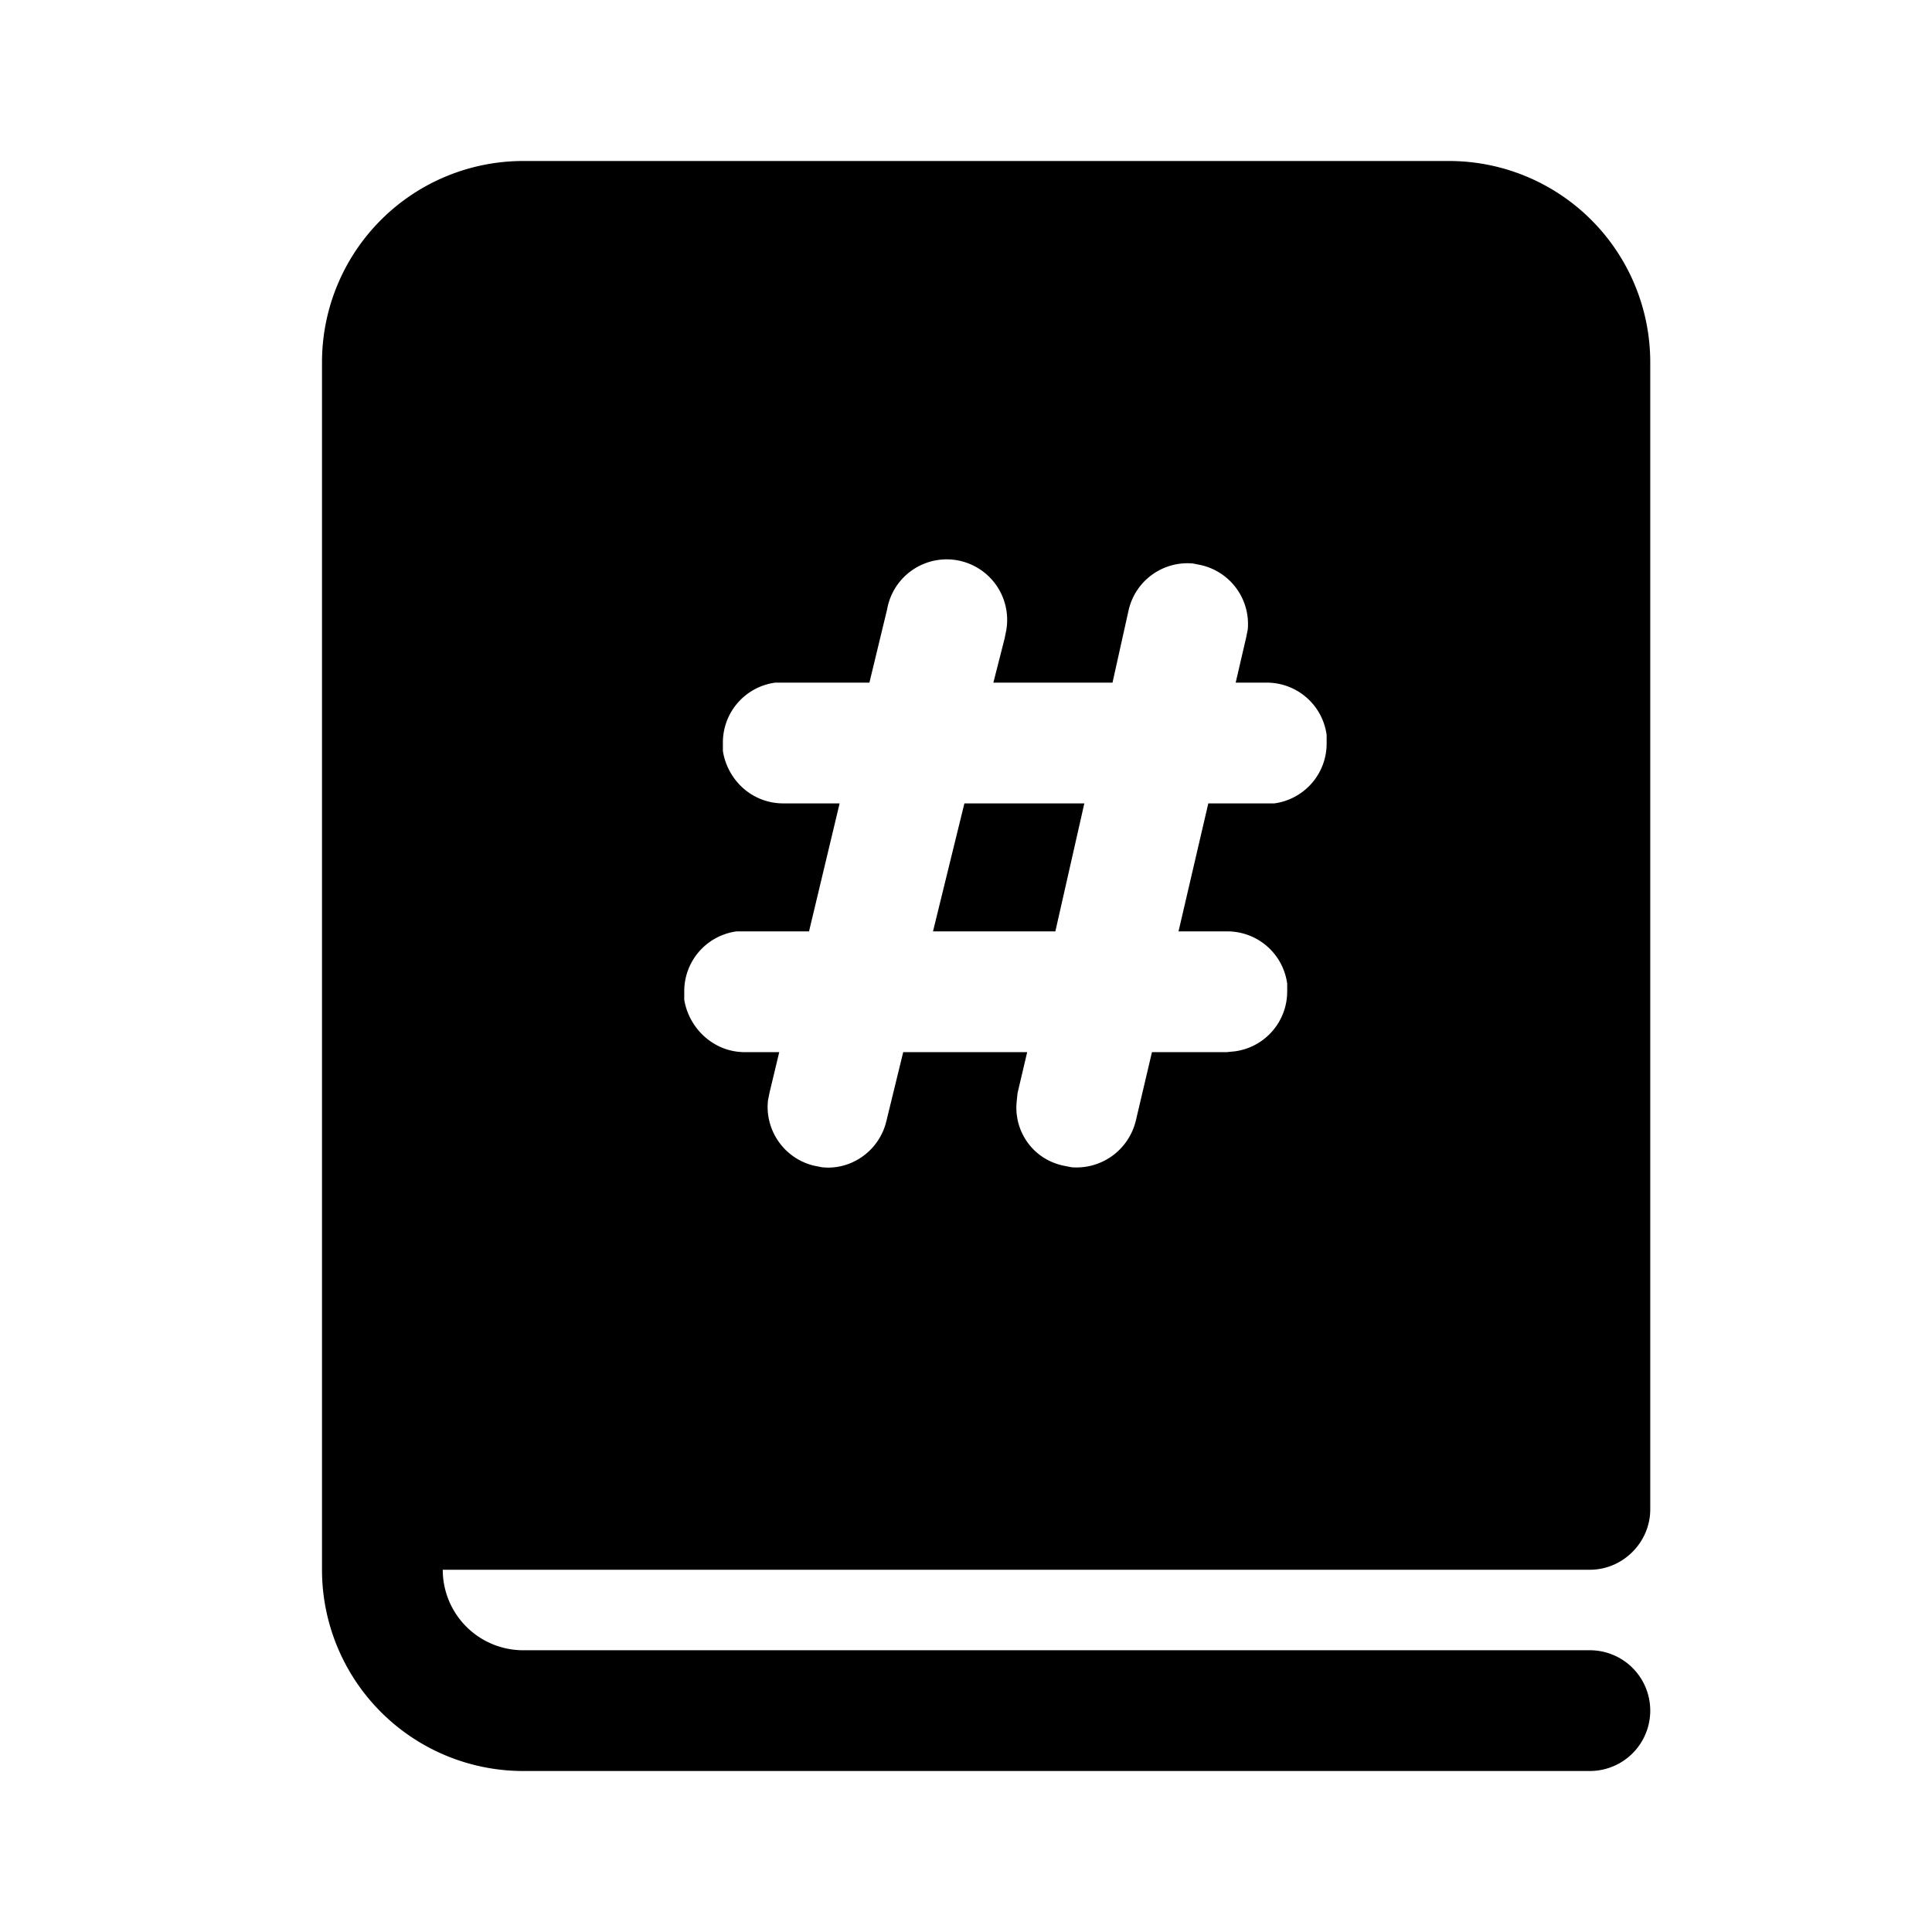
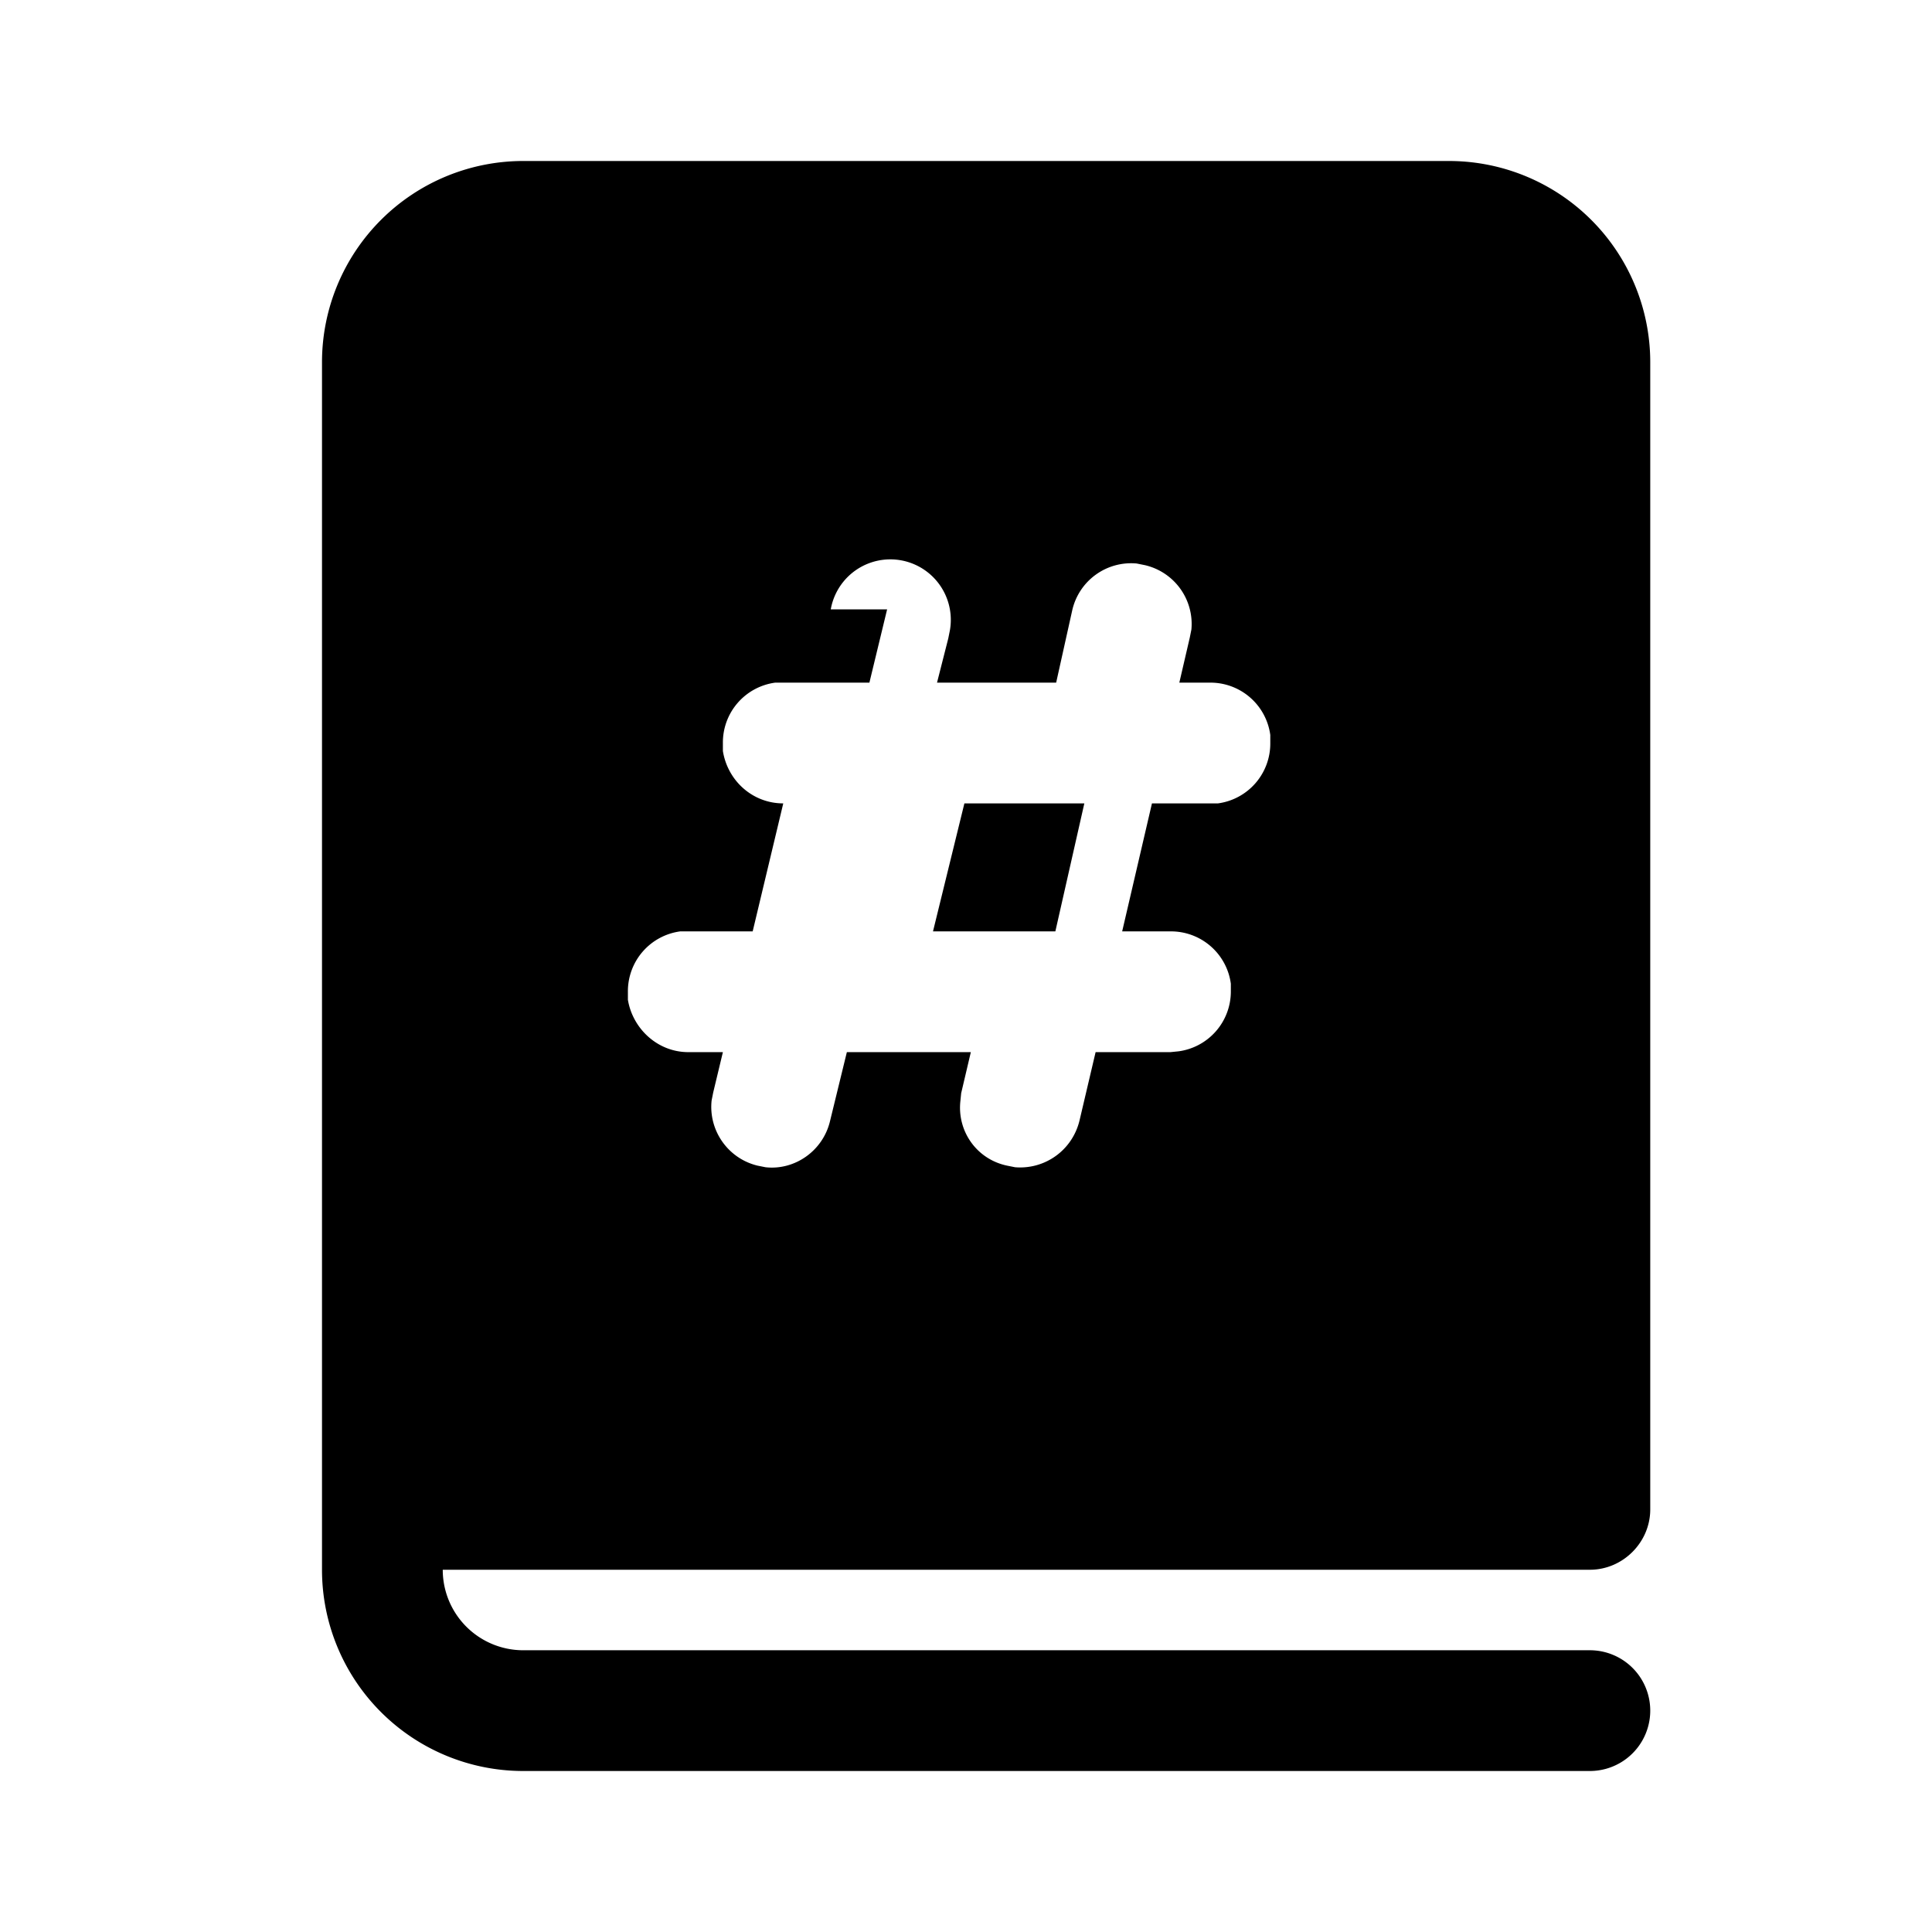
<svg fill="currentColor" viewBox="0 0 24 24">
-   <path d="M11.98 9.98h1.49l-.36 1.59h-1.52l.39-1.59ZM4 4.5A2.5 2.5 0 0 1 6.5 2H18a2.5 2.5 0 0 1 2.5 2.5v14.25c0 .41-.34.75-.75.75H5.5a1 1 0 0 0 1 1h13.25a.75.75 0 0 1 0 1.5H6.5A2.5 2.5 0 0 1 4 19.5v-15Zm7.02 3.07-.22.91H9.63a.75.75 0 0 0-.65.75v.1c.06.37.37.65.75.65h.7l-.38 1.59h-.9a.75.75 0 0 0-.65.75v.1c.06.36.37.65.75.65h.43l-.12.5-.02.1c-.04.37.2.72.57.81l.1.02c.36.04.71-.2.8-.57l.21-.86h1.54l-.12.51-.01.1c-.04.37.2.72.58.8l.1.02c.37.03.71-.21.8-.58l.2-.85h.93l.1-.01a.75.75 0 0 0 .65-.74v-.1a.75.75 0 0 0-.75-.65h-.6l.37-1.59h.82a.75.75 0 0 0 .65-.75v-.1a.75.75 0 0 0-.75-.65h-.38l.13-.56.02-.1a.75.75 0 0 0-.58-.8l-.1-.02a.75.75 0 0 0-.8.58l-.2.9h-1.48l.14-.55.02-.1a.75.75 0 0 0-1.48-.26Z" />
+   <path d="M11.98 9.98h1.49l-.36 1.59h-1.52l.39-1.59ZM4 4.5A2.5 2.5 0 0 1 6.5 2H18a2.5 2.5 0 0 1 2.5 2.5v14.25c0 .41-.34.75-.75.75H5.5a1 1 0 0 0 1 1h13.25a.75.75 0 0 1 0 1.5H6.5A2.5 2.5 0 0 1 4 19.5v-15Zm7.02 3.07-.22.91H9.63a.75.75 0 0 0-.65.75v.1c.06.37.37.65.75.65l-.38 1.59h-.9a.75.75 0 0 0-.65.75v.1c.06.36.37.65.75.65h.43l-.12.5-.02.1c-.04.37.2.72.57.81l.1.02c.36.04.71-.2.8-.57l.21-.86h1.54l-.12.51-.01.1c-.04.37.2.72.58.8l.1.02c.37.03.71-.21.8-.58l.2-.85h.93l.1-.01a.75.75 0 0 0 .65-.74v-.1a.75.75 0 0 0-.75-.65h-.6l.37-1.59h.82a.75.75 0 0 0 .65-.75v-.1a.75.75 0 0 0-.75-.65h-.38l.13-.56.02-.1a.75.75 0 0 0-.58-.8l-.1-.02a.75.75 0 0 0-.8.58l-.2.9h-1.48l.14-.55.02-.1a.75.75 0 0 0-1.48-.26Z" />
</svg>